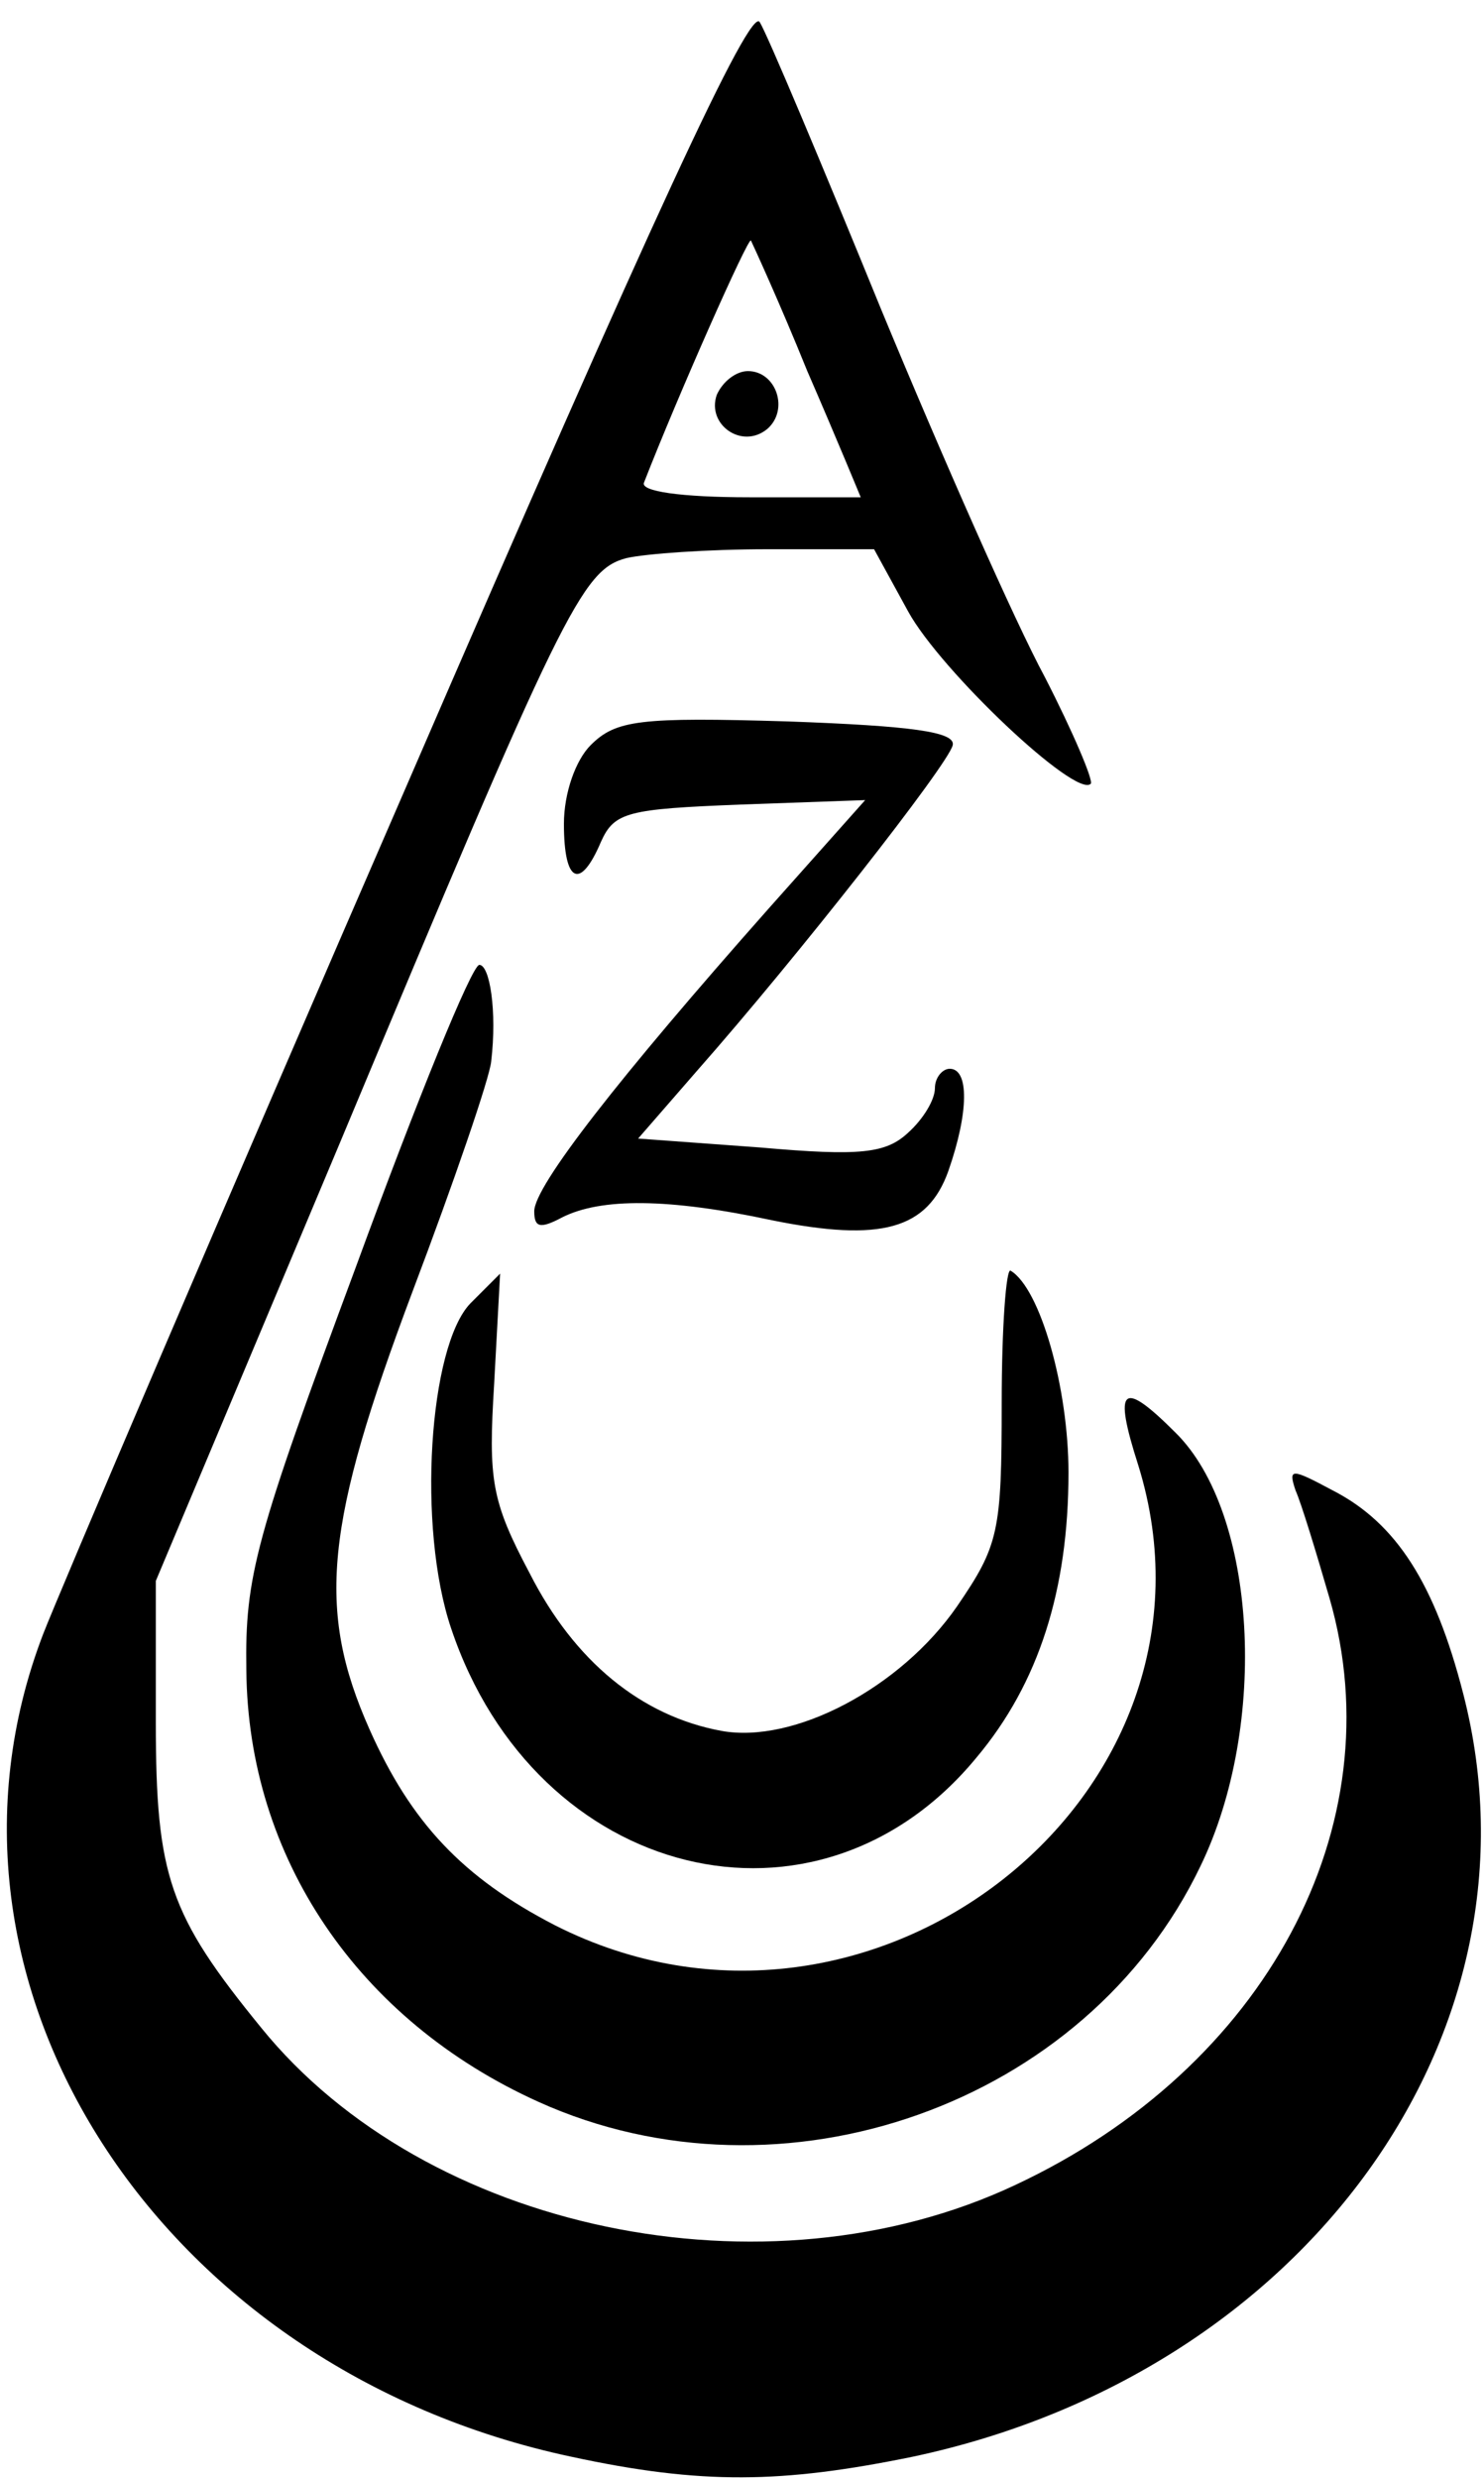
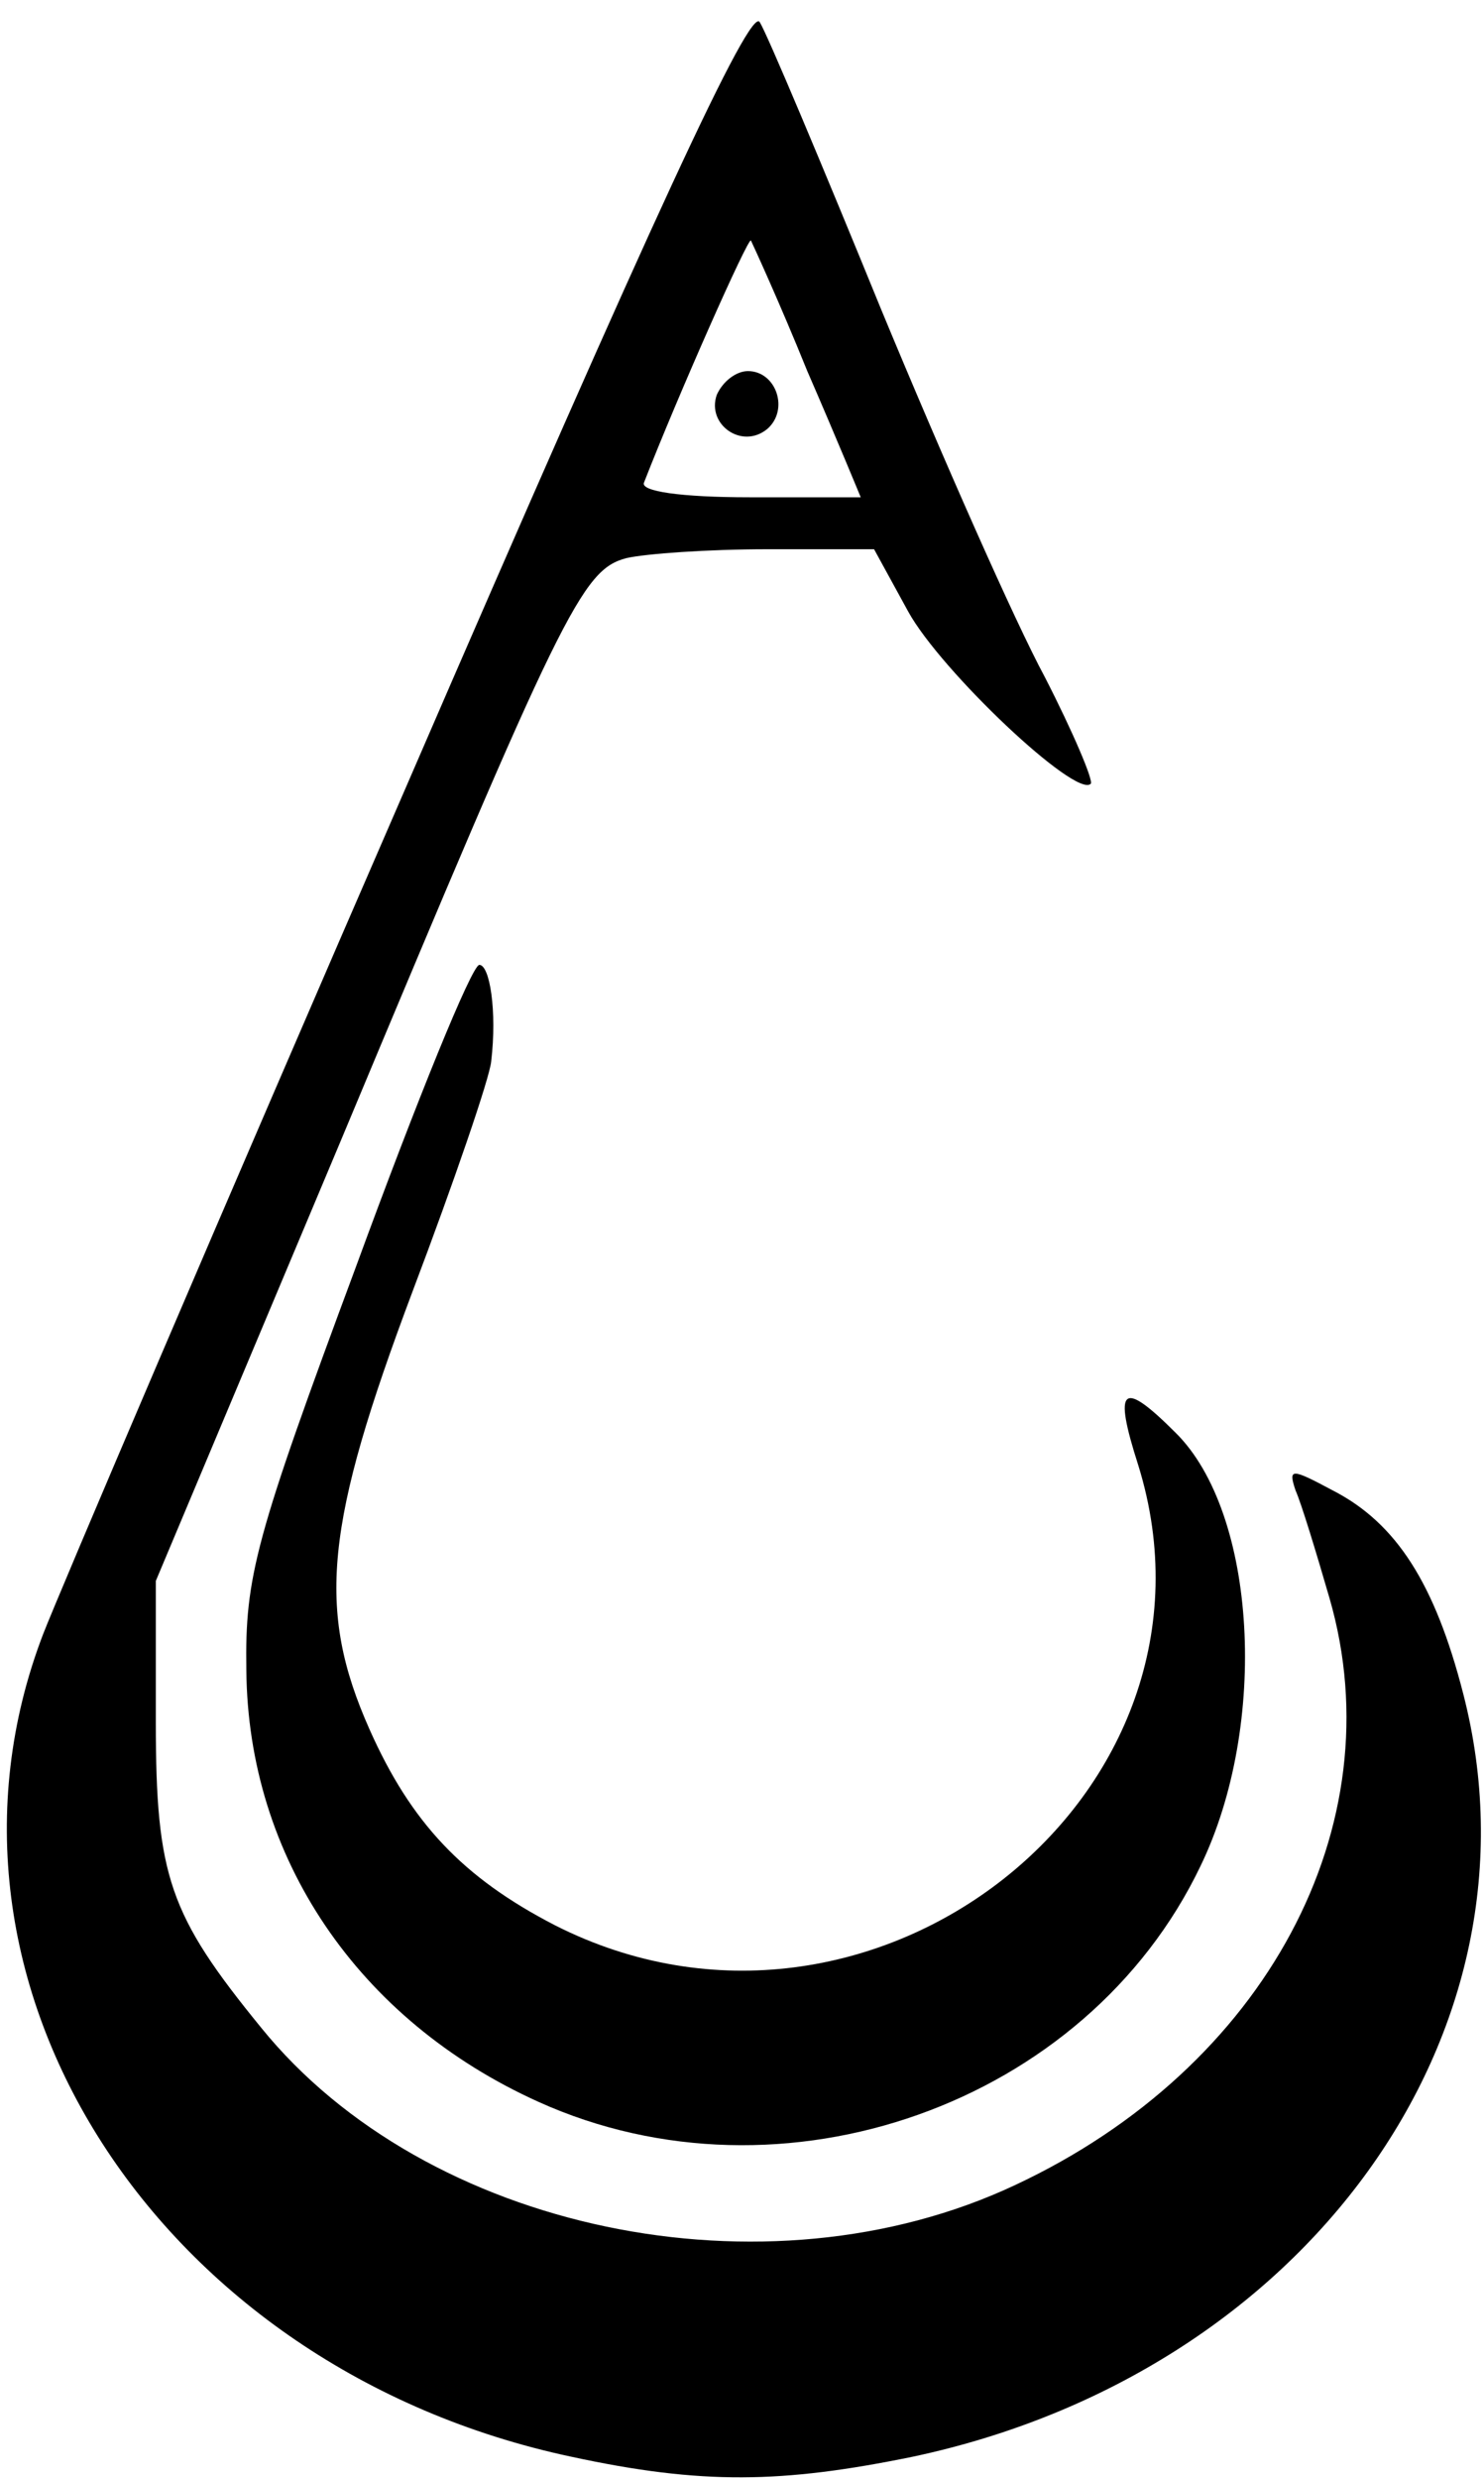
<svg xmlns="http://www.w3.org/2000/svg" version="1.0" width="100pt" height="167pt" viewBox="0 0 100 167" preserveAspectRatio="xMidYMid meet">
  <g transform="translate(0,167) scale(0.1,-0.1)" fill="#000000" stroke="none">
    <path d="M275 1143 c-126 -290 -236 -548 -246 -574 -90 -235 78 -495 356 -554 88 -19 142 -18 230 0 264 56 430 285 371 514 -19 74 -45 115 -88 137 -28 15 -30 15 -25 0 4 -9 14 -42 23 -73 44 -153 -43 -316 -212 -395 -168 -79 -397 -31 -508 106 -62 76 -71 102 -71 206 l0 95 124 295 c150 359 163 386 193 394 13 3 55 6 95 6 l72 0 23 -42 c22 -40 113 -126 123 -116 2 2 -12 35 -31 72 -20 37 -69 148 -110 247 -40 98 -77 186 -82 194 -6 12 -73 -133 -237 -512z m269 277 c20 -46 36 -85 36 -85 0 0 -34 0 -75 0 -46 0 -74 4 -71 10 23 59 70 165 72 163 1 -2 19 -41 38 -88z" />
    <path d="M483 1404 c-7 -20 17 -37 34 -23 15 13 6 39 -13 39 -8 0 -17 -7 -21 -16z" />
-     <path d="M398 1168 c-10 -10 -18 -32 -18 -53 0 -40 11 -45 25 -12 9 20 18 22 94 25 l84 3 -65 -73 c-101 -114 -158 -187 -158 -204 0 -11 4 -12 19 -4 26 13 71 13 141 -2 74 -15 105 -6 119 33 14 40 14 69 1 69 -5 0 -10 -6 -10 -13 0 -8 -8 -21 -18 -30 -15 -14 -32 -16 -100 -10 l-82 6 40 46 c67 76 169 206 172 219 2 9 -28 13 -111 16 -100 3 -116 1 -133 -16z" />
    <path d="M240 817 c-68 -183 -75 -209 -74 -272 1 -126 75 -236 197 -291 164 -74 369 -2 446 159 46 95 38 238 -17 292 -36 36 -42 31 -25 -22 69 -222 -180 -418 -393 -310 -62 32 -97 69 -125 132 -36 81 -30 138 29 295 28 74 52 144 53 155 4 34 -1 65 -8 65 -5 0 -42 -91 -83 -203z" />
-     <path d="M675 725 c0 -87 -2 -96 -30 -137 -38 -55 -110 -93 -159 -84 -54 10 -99 47 -129 106 -26 49 -28 63 -24 128 l4 74 -20 -20 c-28 -29 -36 -151 -13 -219 57 -170 247 -217 354 -87 42 50 62 113 62 192 0 57 -19 124 -39 136 -3 2 -6 -38 -6 -89z" />
  </g>
</svg>